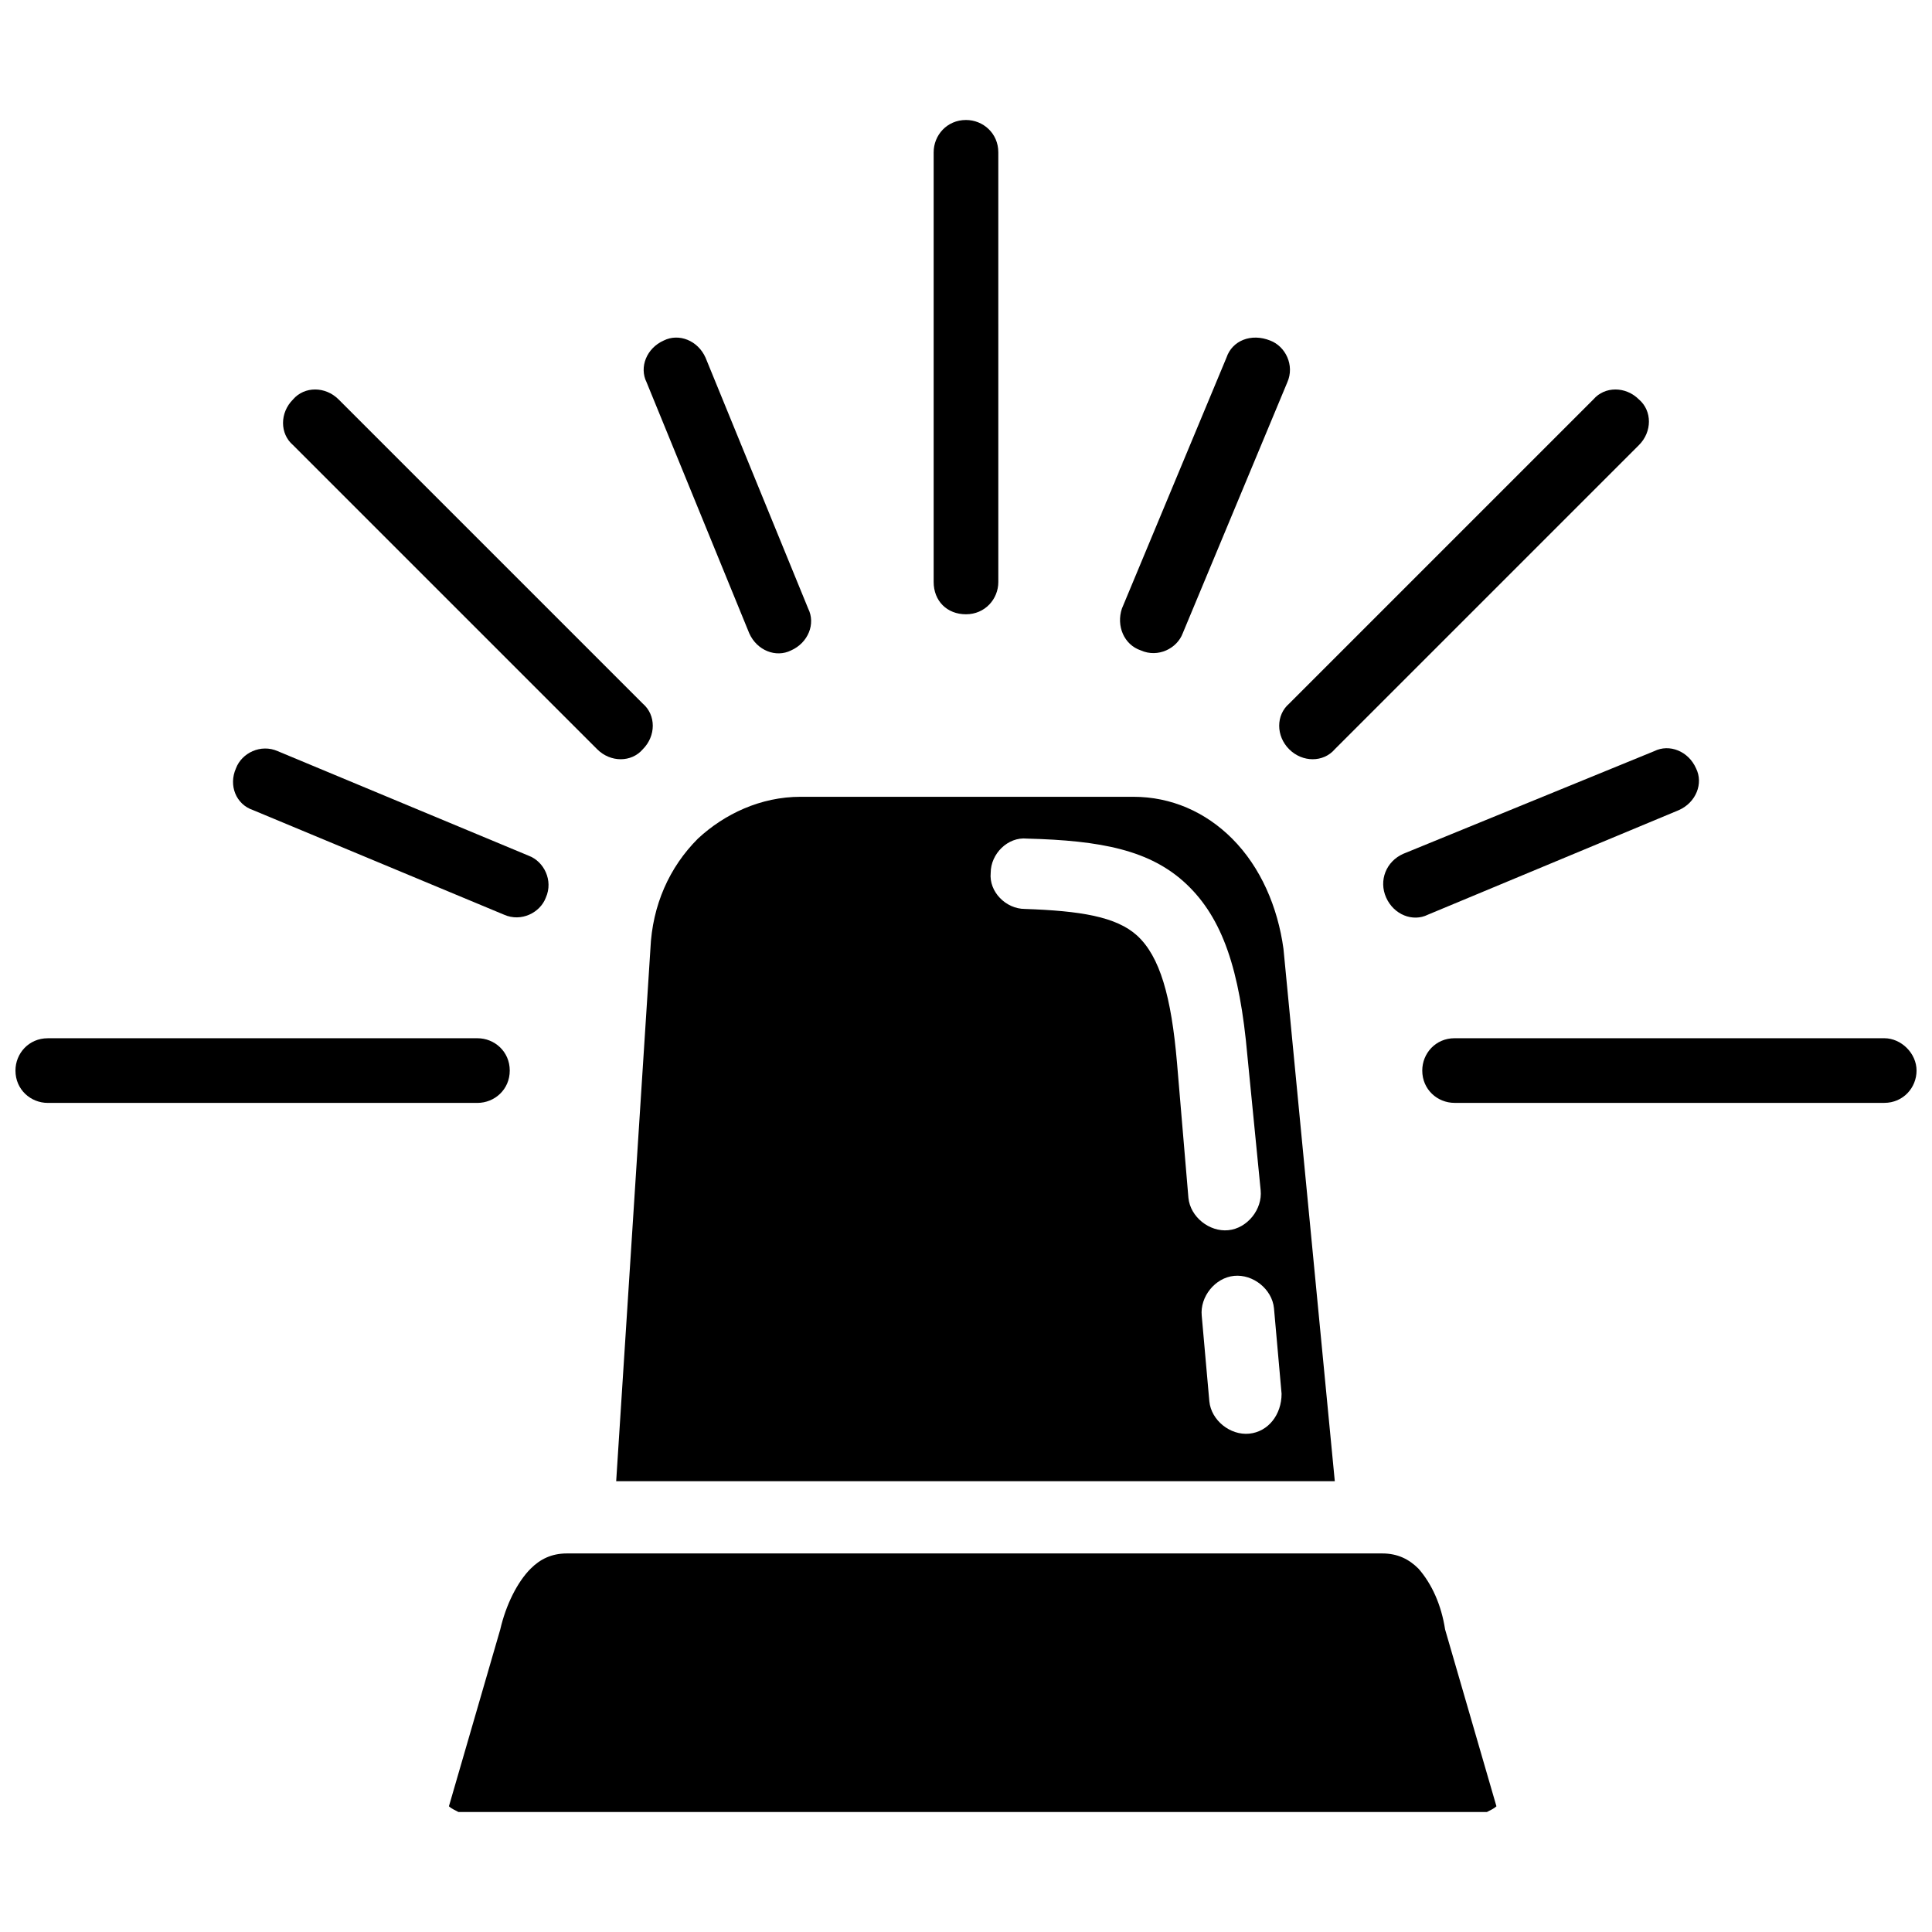
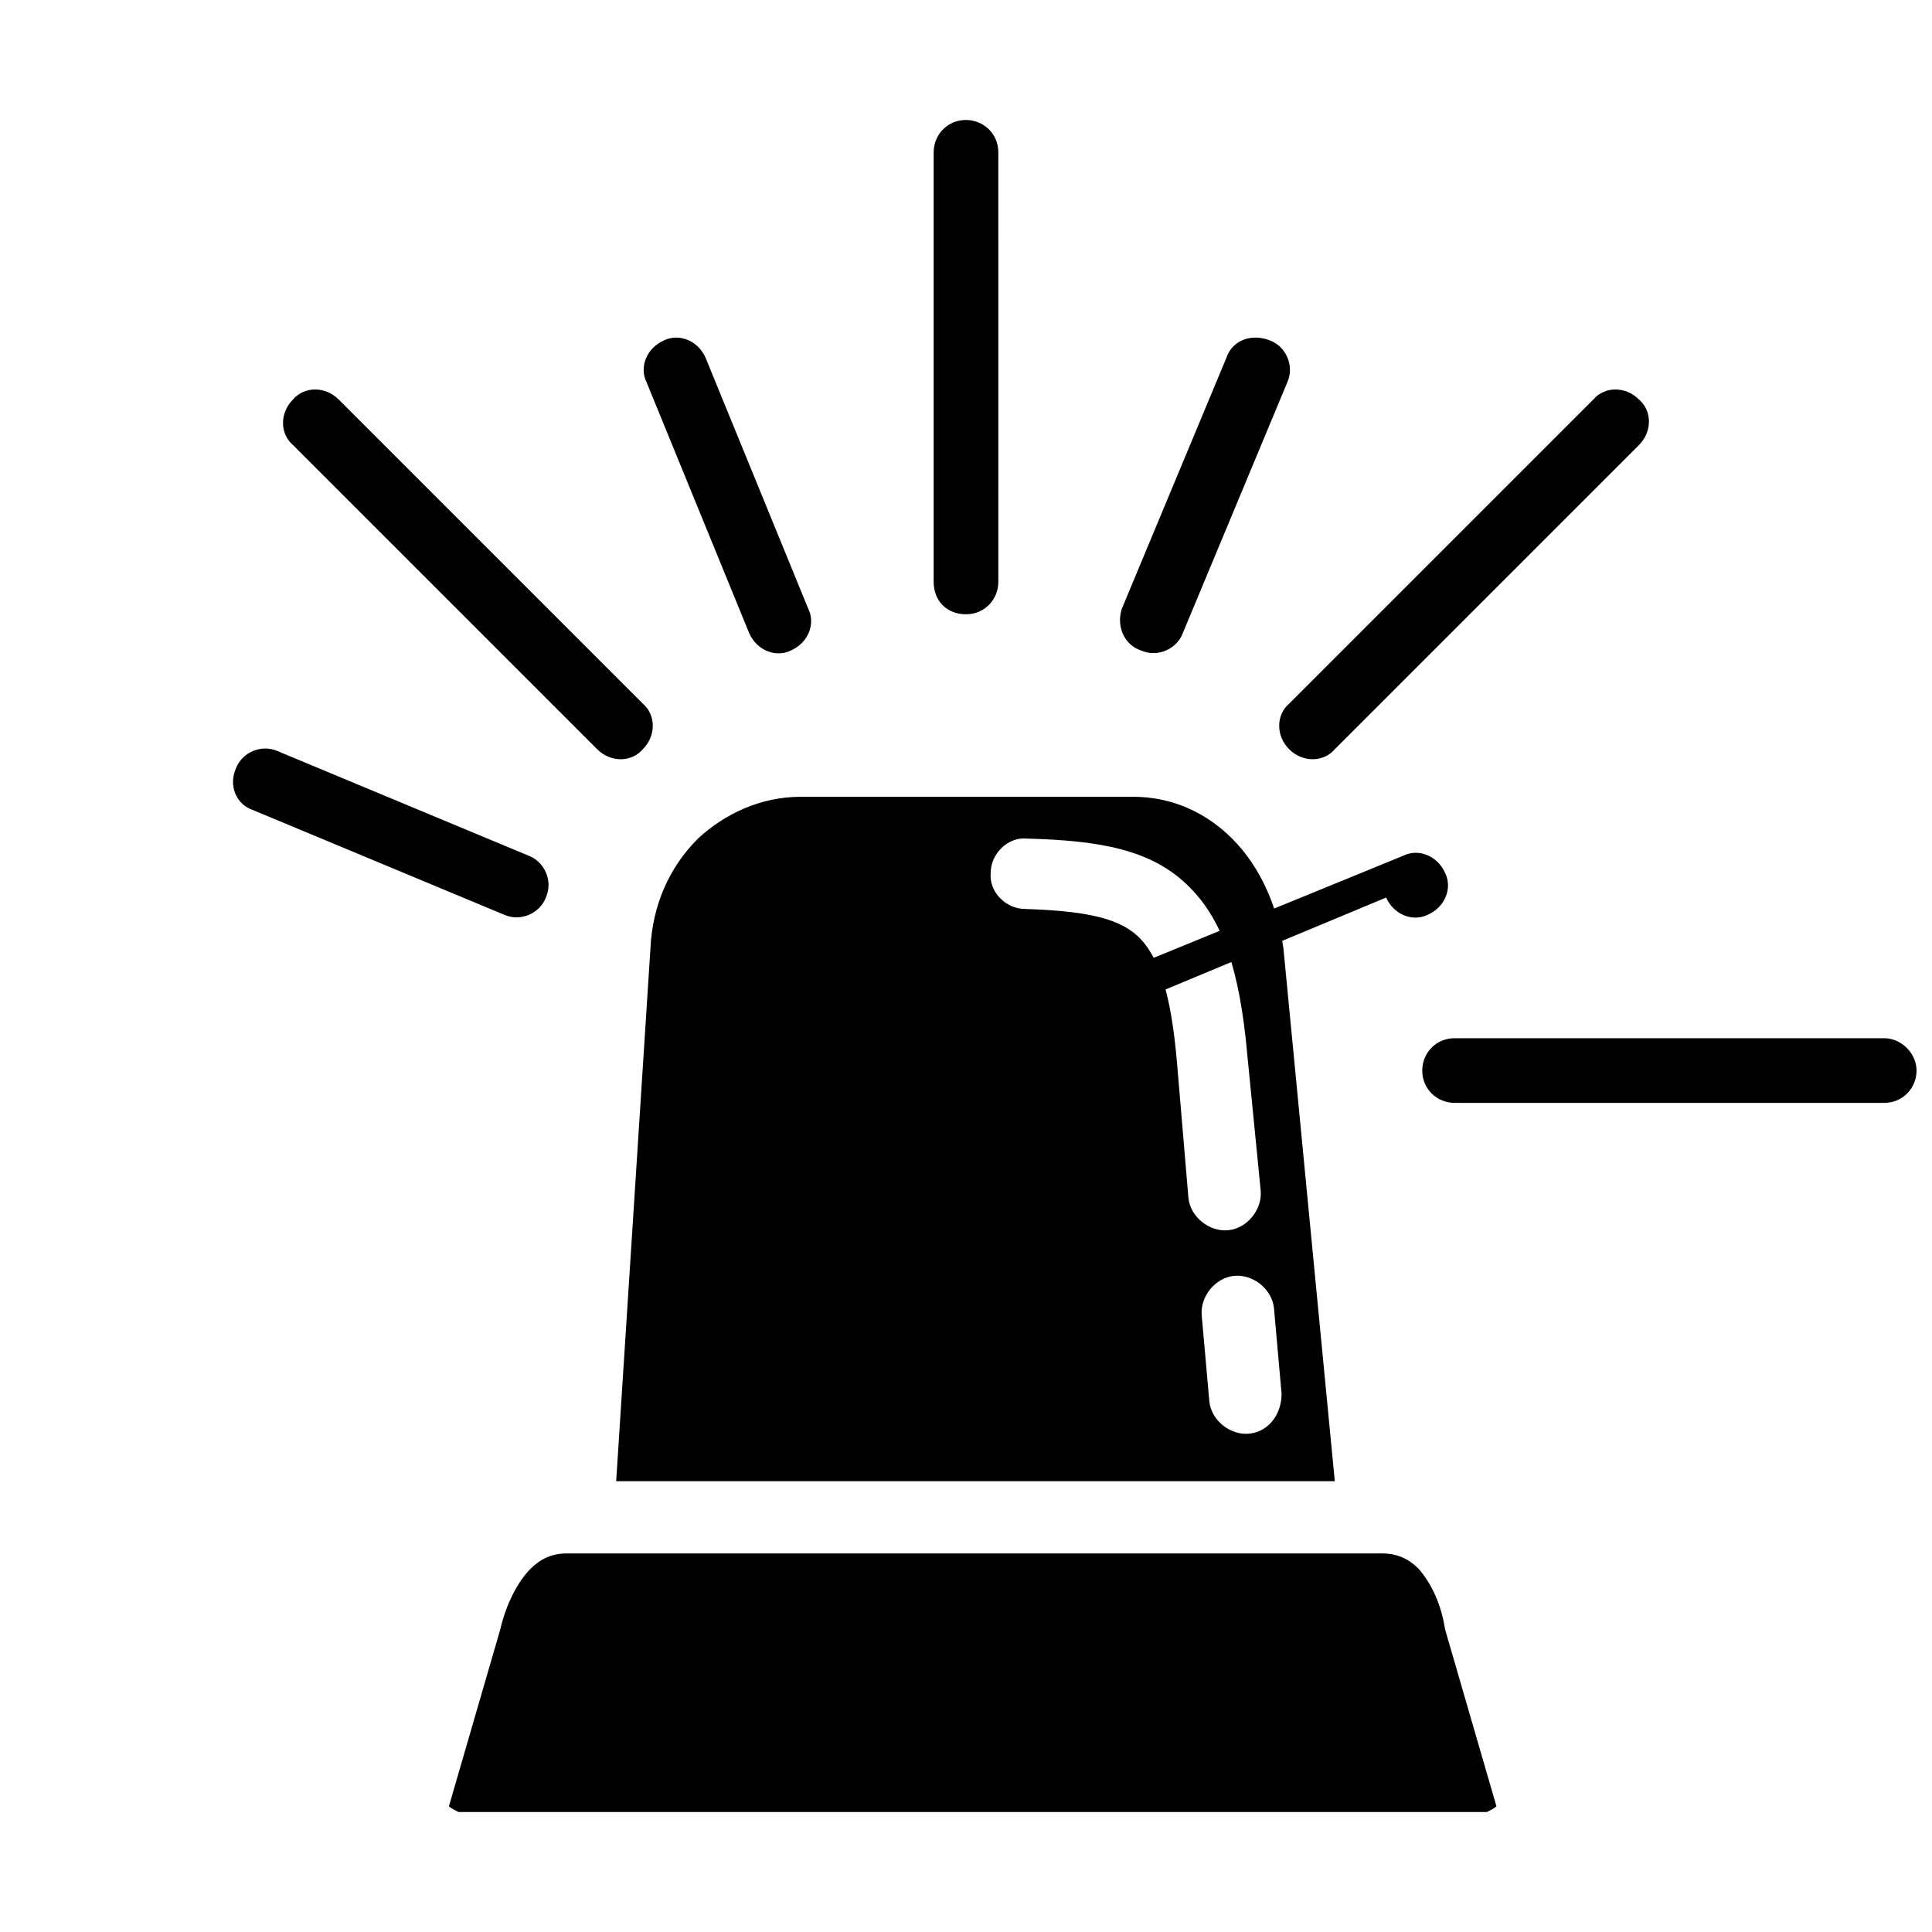
<svg xmlns="http://www.w3.org/2000/svg" width="800px" height="800px" version="1.1" viewBox="144 144 512 512">
  <defs>
    <clipPath id="b">
      <path d="m148.09 419h131.91v18h-131.91z" />
    </clipPath>
    <clipPath id="a">
      <path d="m520 419h131.9v18h-131.9z" />
    </clipPath>
  </defs>
  <path d="m519.91 559.71c-2.519-2.519-5.543-4.031-9.574-4.031h-216.13c-4.031 0-7.055 1.512-9.574 4.031-3.527 3.527-6.551 9.574-8.062 16.121l-13.602 46.855c0.504 0.504 1.512 1.008 2.519 1.512h1.512 269.54 1.512c1.008-0.504 2.016-1.008 2.519-1.512l-13.602-46.855c-1.012-6.551-3.527-12.09-7.055-16.121z" />
  <path d="m470.53 366.24c-7.055-7.055-16.121-11.082-26.199-11.082h-88.164c-10.578 0-20.152 4.535-27.207 11.082-7.559 7.559-12.09 17.633-12.594 29.223l-9.07 141.07h190.44l-13.602-141.07c-1.512-11.086-6.047-21.664-13.605-29.223zm-14.609 59.449c-1.512-17.633-4.535-28.215-10.578-33.754-5.543-5.039-15.113-6.551-29.727-7.055-5.039 0-9.574-4.535-9.07-9.574 0-5.039 4.535-9.574 9.574-9.07 19.648 0.504 32.746 3.023 42.32 12.09 9.574 9.07 14.105 22.672 16.121 45.344l3.527 35.77c0.504 5.039-3.527 10.078-8.566 10.578-5.039 0.504-10.078-3.527-10.578-8.566zm19.145 98.246c-5.039 0.504-10.078-3.527-10.578-8.566l-2.016-22.672c-0.504-5.039 3.527-10.078 8.566-10.578 5.039-0.504 10.078 3.527 10.578 8.566l2.016 22.672c0 5.539-3.527 10.074-8.566 10.578z" />
  <path d="m485.64 342.56c3.527 3.527 9.07 3.527 12.09 0l80.609-80.609c3.527-3.527 3.527-9.07 0-12.09-3.527-3.527-9.07-3.527-12.09 0l-80.609 80.609c-3.523 3.023-3.523 8.566 0 12.09z" />
-   <path d="m511.34 381.86c2.016 4.535 7.055 6.551 11.082 4.535l66.504-27.711c4.535-2.016 6.551-7.055 4.535-11.082-2.016-4.535-7.055-6.551-11.082-4.535l-66.504 27.203c-4.535 2.016-6.551 7.055-4.535 11.59z" />
+   <path d="m511.34 381.86c2.016 4.535 7.055 6.551 11.082 4.535c4.535-2.016 6.551-7.055 4.535-11.082-2.016-4.535-7.055-6.551-11.082-4.535l-66.504 27.203c-4.535 2.016-6.551 7.055-4.535 11.59z" />
  <path d="m446.35 316.37c4.535 2.016 9.574-0.504 11.082-4.535l27.711-66.504c2.016-4.535-0.504-9.574-4.535-11.082-5.035-2.016-10.074 0-11.586 4.535l-27.711 66.504c-1.508 4.531 0.508 9.57 5.039 11.082z" />
  <g clip-path="url(#b)">
-     <path d="m279.09 427.71c0-5.039-4.031-8.566-8.566-8.566l-113.86 0.004c-5.039 0-8.566 4.031-8.566 8.566 0 5.039 4.031 8.566 8.566 8.566h113.86c4.535-0.004 8.566-3.531 8.566-8.57z" />
-   </g>
+     </g>
  <path d="m400 306.79c5.039 0 8.566-4.031 8.566-8.566l-0.004-113.86c0-5.039-4.031-8.566-8.566-8.566-5.039 0-8.566 4.031-8.566 8.566v113.86c0.004 5.039 3.531 8.566 8.57 8.566z" />
  <g clip-path="url(#a)">
    <path d="m643.34 419.14h-113.86c-5.039 0-8.566 4.031-8.566 8.566 0 5.039 4.031 8.566 8.566 8.566h113.86c5.039 0 8.566-4.031 8.566-8.566 0-4.539-4.031-8.566-8.562-8.566z" />
  </g>
  <path d="m211.07 358.69 66.504 27.711c4.535 2.016 9.574-0.504 11.082-4.535 2.016-4.535-0.504-9.574-4.535-11.082l-66.504-27.711c-4.535-2.016-9.574 0.504-11.082 4.535-2.016 4.531 0 9.57 4.535 11.082z" />
  <path d="m302.26 342.56c3.527 3.527 9.07 3.527 12.09 0 3.527-3.527 3.527-9.07 0-12.09l-80.609-80.609c-3.527-3.527-9.07-3.527-12.09 0-3.527 3.527-3.527 9.07 0 12.09z" />
  <path d="m342.56 311.83c2.016 4.535 7.055 6.551 11.082 4.535 4.535-2.016 6.551-7.055 4.535-11.082l-27.203-66.504c-2.016-4.535-7.055-6.551-11.082-4.535-4.535 2.016-6.551 7.055-4.535 11.082z" />
</svg>